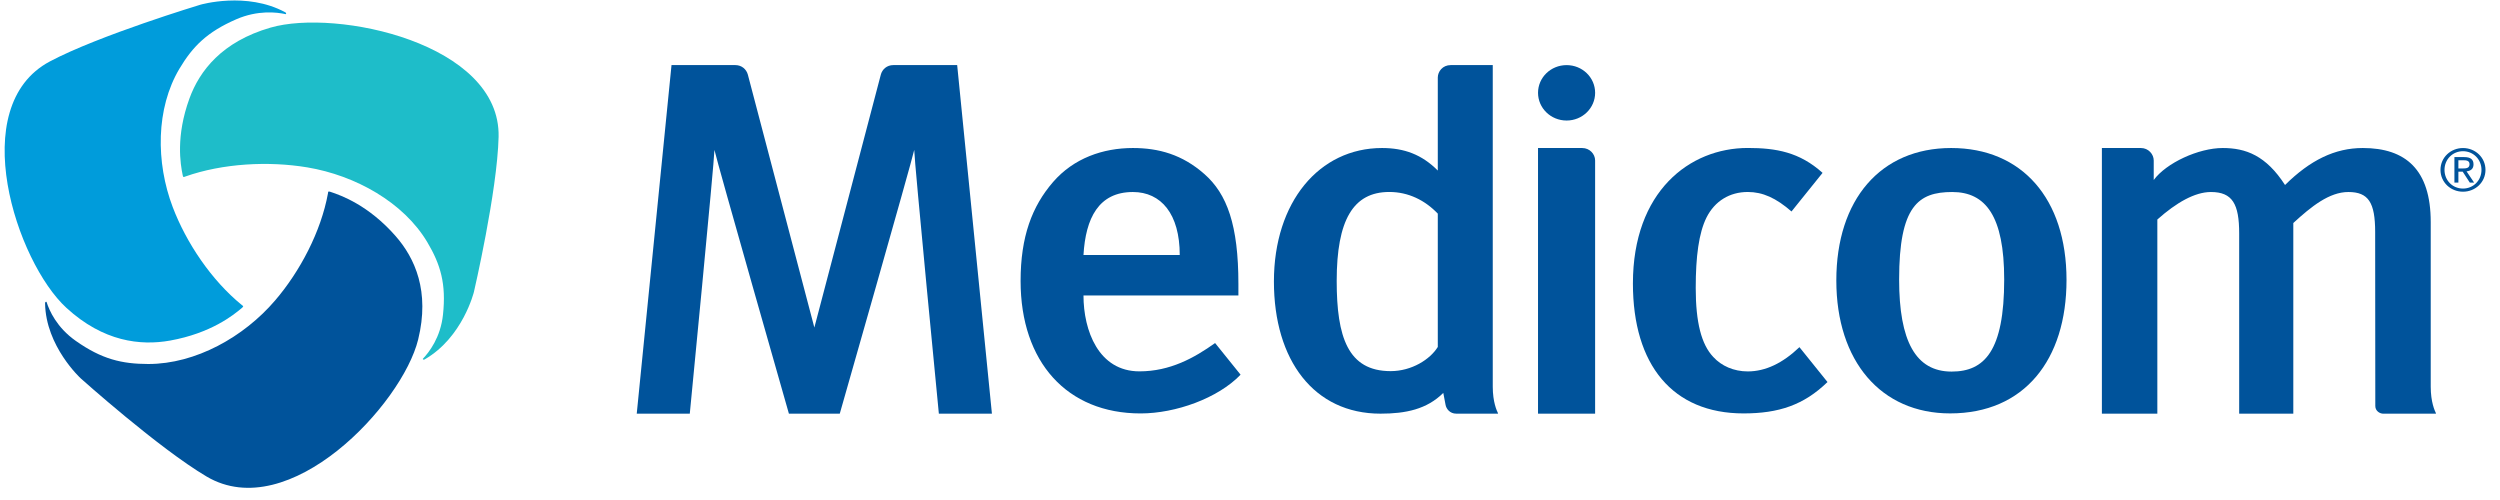
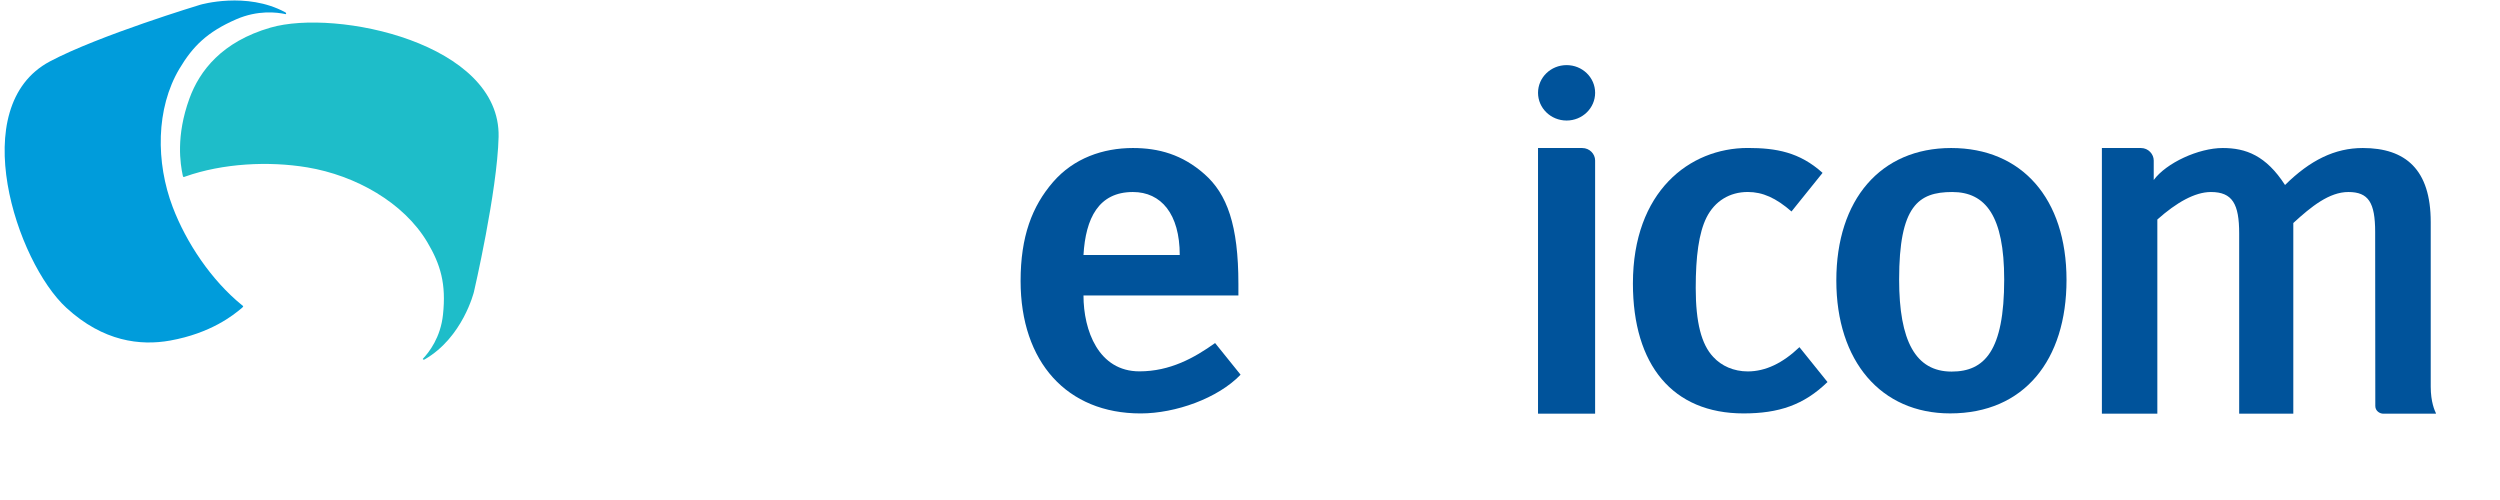
<svg xmlns="http://www.w3.org/2000/svg" width="155px" height="31px" viewBox="0 0 155 31" version="1.1">
  <title>Medicom-logo</title>
  <g id="Symbols" stroke="none" stroke-width="1" fill="none" fill-rule="evenodd">
    <g id="Menu" transform="translate(-150, -54)">
      <g id="Medicom-logo">
        <g>
          <g>
            <g transform="translate(0, 35)">
              <g transform="translate(150, 19)">
-                 <path d="M89.143,21.512 C88.665,22.284 87.525,23.01 86.219,23.01 C83.567,23.01 82.875,20.888 82.875,17.418 C82.875,13.638 83.9,11.902 86.135,11.902 C87.318,11.902 88.345,12.412 89.143,13.245 L89.143,21.512 Z M92.877,25.622 C92.801,25.464 92.551,24.934 92.551,23.971 L92.551,4.036 L89.942,4.036 C89.446,4.036 89.143,4.432 89.143,4.809 L89.143,8.195 L89.143,10.574 C88.153,9.58 87.061,9.177 85.687,9.177 C81.791,9.177 78.983,12.523 78.983,17.452 C78.983,22.345 81.473,25.647 85.591,25.647 C87.161,25.647 88.464,25.374 89.484,24.361 L89.626,25.108 C89.67,25.339 89.886,25.647 90.289,25.647 L92.865,25.647 C92.871,25.647 92.875,25.644 92.879,25.638 C92.882,25.633 92.879,25.625 92.877,25.622 L92.877,25.622 Z" id="Fill-1" fill="#00539B" />
                <path d="M150.705,13.765 C150.705,10.511 149.144,9.177 146.492,9.177 C144.768,9.177 143.234,9.924 141.672,11.47 C140.493,9.643 139.244,9.177 137.809,9.177 C136.307,9.177 134.307,10.103 133.531,11.16 L133.531,9.95 C133.531,9.566 133.207,9.177 132.736,9.177 L130.317,9.177 L130.317,13.983 L130.317,25.648 L133.755,25.648 L133.755,13.61 C134.937,12.556 136.085,11.905 137.075,11.905 C138.414,11.905 138.829,12.647 138.829,14.475 L138.829,25.648 L142.185,25.648 L142.185,13.827 C143.3,12.802 144.416,11.905 145.598,11.905 C146.845,11.905 147.26,12.556 147.26,14.384 L147.269,25.172 C147.269,25.493 147.562,25.648 147.756,25.648 L151.017,25.648 C151.023,25.648 151.027,25.644 151.032,25.638 C151.036,25.634 151.031,25.625 151.029,25.622 C150.953,25.463 150.705,24.933 150.705,23.971 L150.705,13.765 Z" id="Fill-3" fill="#00539B" />
                <path d="M121,23.038 C118.764,23.038 117.746,21.139 117.746,17.329 C117.746,12.775 118.931,11.905 121.038,11.905 C123.11,11.905 124.26,13.392 124.26,17.329 C124.26,21.76 123.039,23.038 121,23.038 M120.973,9.177 C116.601,9.177 113.852,12.367 113.852,17.388 C113.852,22.408 116.63,25.631 120.909,25.631 C125.503,25.631 128.124,22.316 128.124,17.357 C128.124,12.306 125.349,9.177 120.973,9.177" id="Fill-5" fill="#00539B" />
                <path d="M98.101,9.178 L95.357,9.178 L95.357,25.647 L98.897,25.647 L98.897,9.946 C98.897,9.548 98.556,9.178 98.101,9.178" id="Fill-7" fill="#00539B" />
-                 <path d="M152.42,10.445 L152.674,10.445 C152.897,10.445 153.111,10.434 153.111,10.179 C153.111,9.961 152.915,9.936 152.747,9.936 L152.42,9.936 L152.42,10.445 Z M152.174,9.74 L152.788,9.74 C153.174,9.74 153.358,9.888 153.358,10.191 C153.358,10.479 153.171,10.598 152.926,10.624 L153.396,11.323 L153.129,11.323 L152.686,10.642 L152.42,10.642 L152.42,11.323 L152.174,11.323 L152.174,9.74 Z M152.706,11.691 C153.343,11.691 153.852,11.189 153.852,10.533 C153.852,9.879 153.343,9.375 152.706,9.375 C152.063,9.375 151.559,9.879 151.559,10.533 C151.559,11.189 152.063,11.691 152.706,11.691 L152.706,11.691 Z M152.706,9.178 C153.464,9.178 154.1,9.76 154.1,10.533 C154.1,11.304 153.464,11.886 152.706,11.886 C151.945,11.886 151.31,11.304 151.31,10.533 C151.31,9.76 151.945,9.178 152.706,9.178 L152.706,9.178 Z" id="Fill-9" fill="#00539B" />
                <path d="M70.238,11.905 C71.993,11.905 73.144,13.267 73.144,15.809 L67.176,15.809 C67.308,13.525 68.118,11.905 70.238,11.905 L70.238,11.905 Z M75.336,21.269 C74.048,22.186 72.549,23.024 70.644,23.024 C68.107,23.024 67.176,20.49 67.176,18.32 L76.781,18.32 L76.781,17.607 C76.781,13.951 76.078,12.027 74.671,10.79 C73.301,9.58 71.834,9.177 70.238,9.177 C68.388,9.177 66.57,9.807 65.29,11.285 C63.987,12.793 63.277,14.663 63.277,17.422 C63.277,22.441 66.152,25.633 70.719,25.633 C72.887,25.633 75.511,24.693 76.913,23.234 L76.902,23.214 L75.336,21.269 Z" id="Fill-11" fill="#00539B" />
-                 <path d="M54.611,4.628 C54.697,4.299 54.988,4.036 55.384,4.036 L59.345,4.036 L61.499,25.647 L58.209,25.647 C58.209,25.647 56.682,9.945 56.682,9.294 C56.534,10.006 52.066,25.647 52.066,25.647 L48.912,25.647 C48.912,25.647 44.444,10.006 44.295,9.294 C44.295,9.945 42.767,25.647 42.767,25.647 L39.478,25.647 L41.634,4.036 L45.593,4.036 C45.989,4.036 46.279,4.299 46.367,4.628 L50.49,20.307 L54.611,4.628 Z" id="Fill-13" fill="#00539B" />
                <path d="M111.565,21.524 C110.527,22.516 109.461,23.028 108.362,23.028 C107.496,23.028 106.73,22.69 106.221,22.13 C105.488,21.356 105.135,19.994 105.135,17.853 C105.135,15.903 105.326,14.445 105.804,13.484 C106.318,12.463 107.242,11.903 108.362,11.903 C109.288,11.903 110.117,12.276 111.072,13.112 C111.072,13.112 111.076,13.107 111.082,13.1 L112.999,10.718 C111.572,9.429 110.11,9.174 108.362,9.174 C104.752,9.174 101.241,11.872 101.241,17.575 C101.241,22.626 103.701,25.632 108.102,25.632 C110.275,25.632 111.838,25.112 113.304,23.686 L111.565,21.524 Z" id="Fill-15" fill="#00539B" />
                <path d="M98.898,5.754 C98.898,6.704 98.107,7.473 97.129,7.473 C96.15,7.473 95.358,6.704 95.358,5.754 C95.358,4.804 96.15,4.037 97.129,4.037 C98.107,4.037 98.898,4.804 98.898,5.754" id="Fill-17" fill="#00539B" />
                <path d="M15.006,19.085 C14.458,19.552 13.071,20.659 10.547,21.115 C8.709,21.444 6.407,21.187 4.118,19.087 C1.014,16.242 -2.16,6.6 3.092,3.809 C6.147,2.188 12.425,0.292 12.425,0.292 C12.425,0.292 15.282,-0.54 17.68,0.759 C17.68,0.759 17.738,0.791 17.74,0.827 C17.744,0.883 17.708,0.877 17.708,0.877 C17.161,0.757 15.988,0.615 14.65,1.195 C12.834,1.984 11.95,2.879 11.125,4.26 C9.658,6.725 9.656,10.073 10.708,12.838 C11.549,15.051 13.101,17.368 14.989,18.908 C14.989,18.908 15.077,18.964 15.079,19.001 C15.079,19.018 15.006,19.085 15.006,19.085" id="Fill-19" fill="#009CDB" />
-                 <path d="M20.481,11.893 C21.171,12.119 22.853,12.731 24.519,14.627 C25.734,16.007 26.657,18.07 25.927,21.046 C24.94,25.076 17.926,32.565 12.811,29.546 C9.834,27.787 5.004,23.458 5.004,23.458 C5.004,23.458 2.835,21.474 2.795,18.807 C2.795,18.807 2.794,18.743 2.825,18.722 C2.875,18.692 2.887,18.724 2.887,18.724 C3.052,19.245 3.513,20.302 4.699,21.135 C6.309,22.269 7.551,22.565 9.195,22.568 C12.127,22.569 15.117,20.895 17.055,18.63 C18.611,16.816 19.901,14.352 20.333,11.995 C20.333,11.995 20.337,11.893 20.371,11.873 C20.385,11.864 20.481,11.893 20.481,11.893" id="Fill-21" fill="#00539B" />
                <path d="M11.328,10.868 C11.184,10.173 10.89,8.453 11.746,6.104 C12.372,4.394 13.751,2.587 16.771,1.712 C20.859,0.527 31.048,2.679 30.913,8.489 C30.832,11.869 29.384,18.096 29.384,18.096 C29.384,18.096 28.699,20.911 26.34,22.277 C26.34,22.277 26.284,22.311 26.249,22.295 C26.196,22.269 26.221,22.241 26.221,22.241 C26.601,21.843 27.315,20.926 27.465,19.513 C27.671,17.592 27.314,16.401 26.495,15.018 C25.03,12.552 22.042,10.876 19.051,10.377 C16.655,9.978 13.813,10.125 11.496,10.942 C11.496,10.942 11.4,10.988 11.366,10.969 C11.351,10.963 11.328,10.868 11.328,10.868" id="Fill-23" fill="#1EBDC9" />
              </g>
            </g>
          </g>
        </g>
      </g>
    </g>
  </g>
</svg>